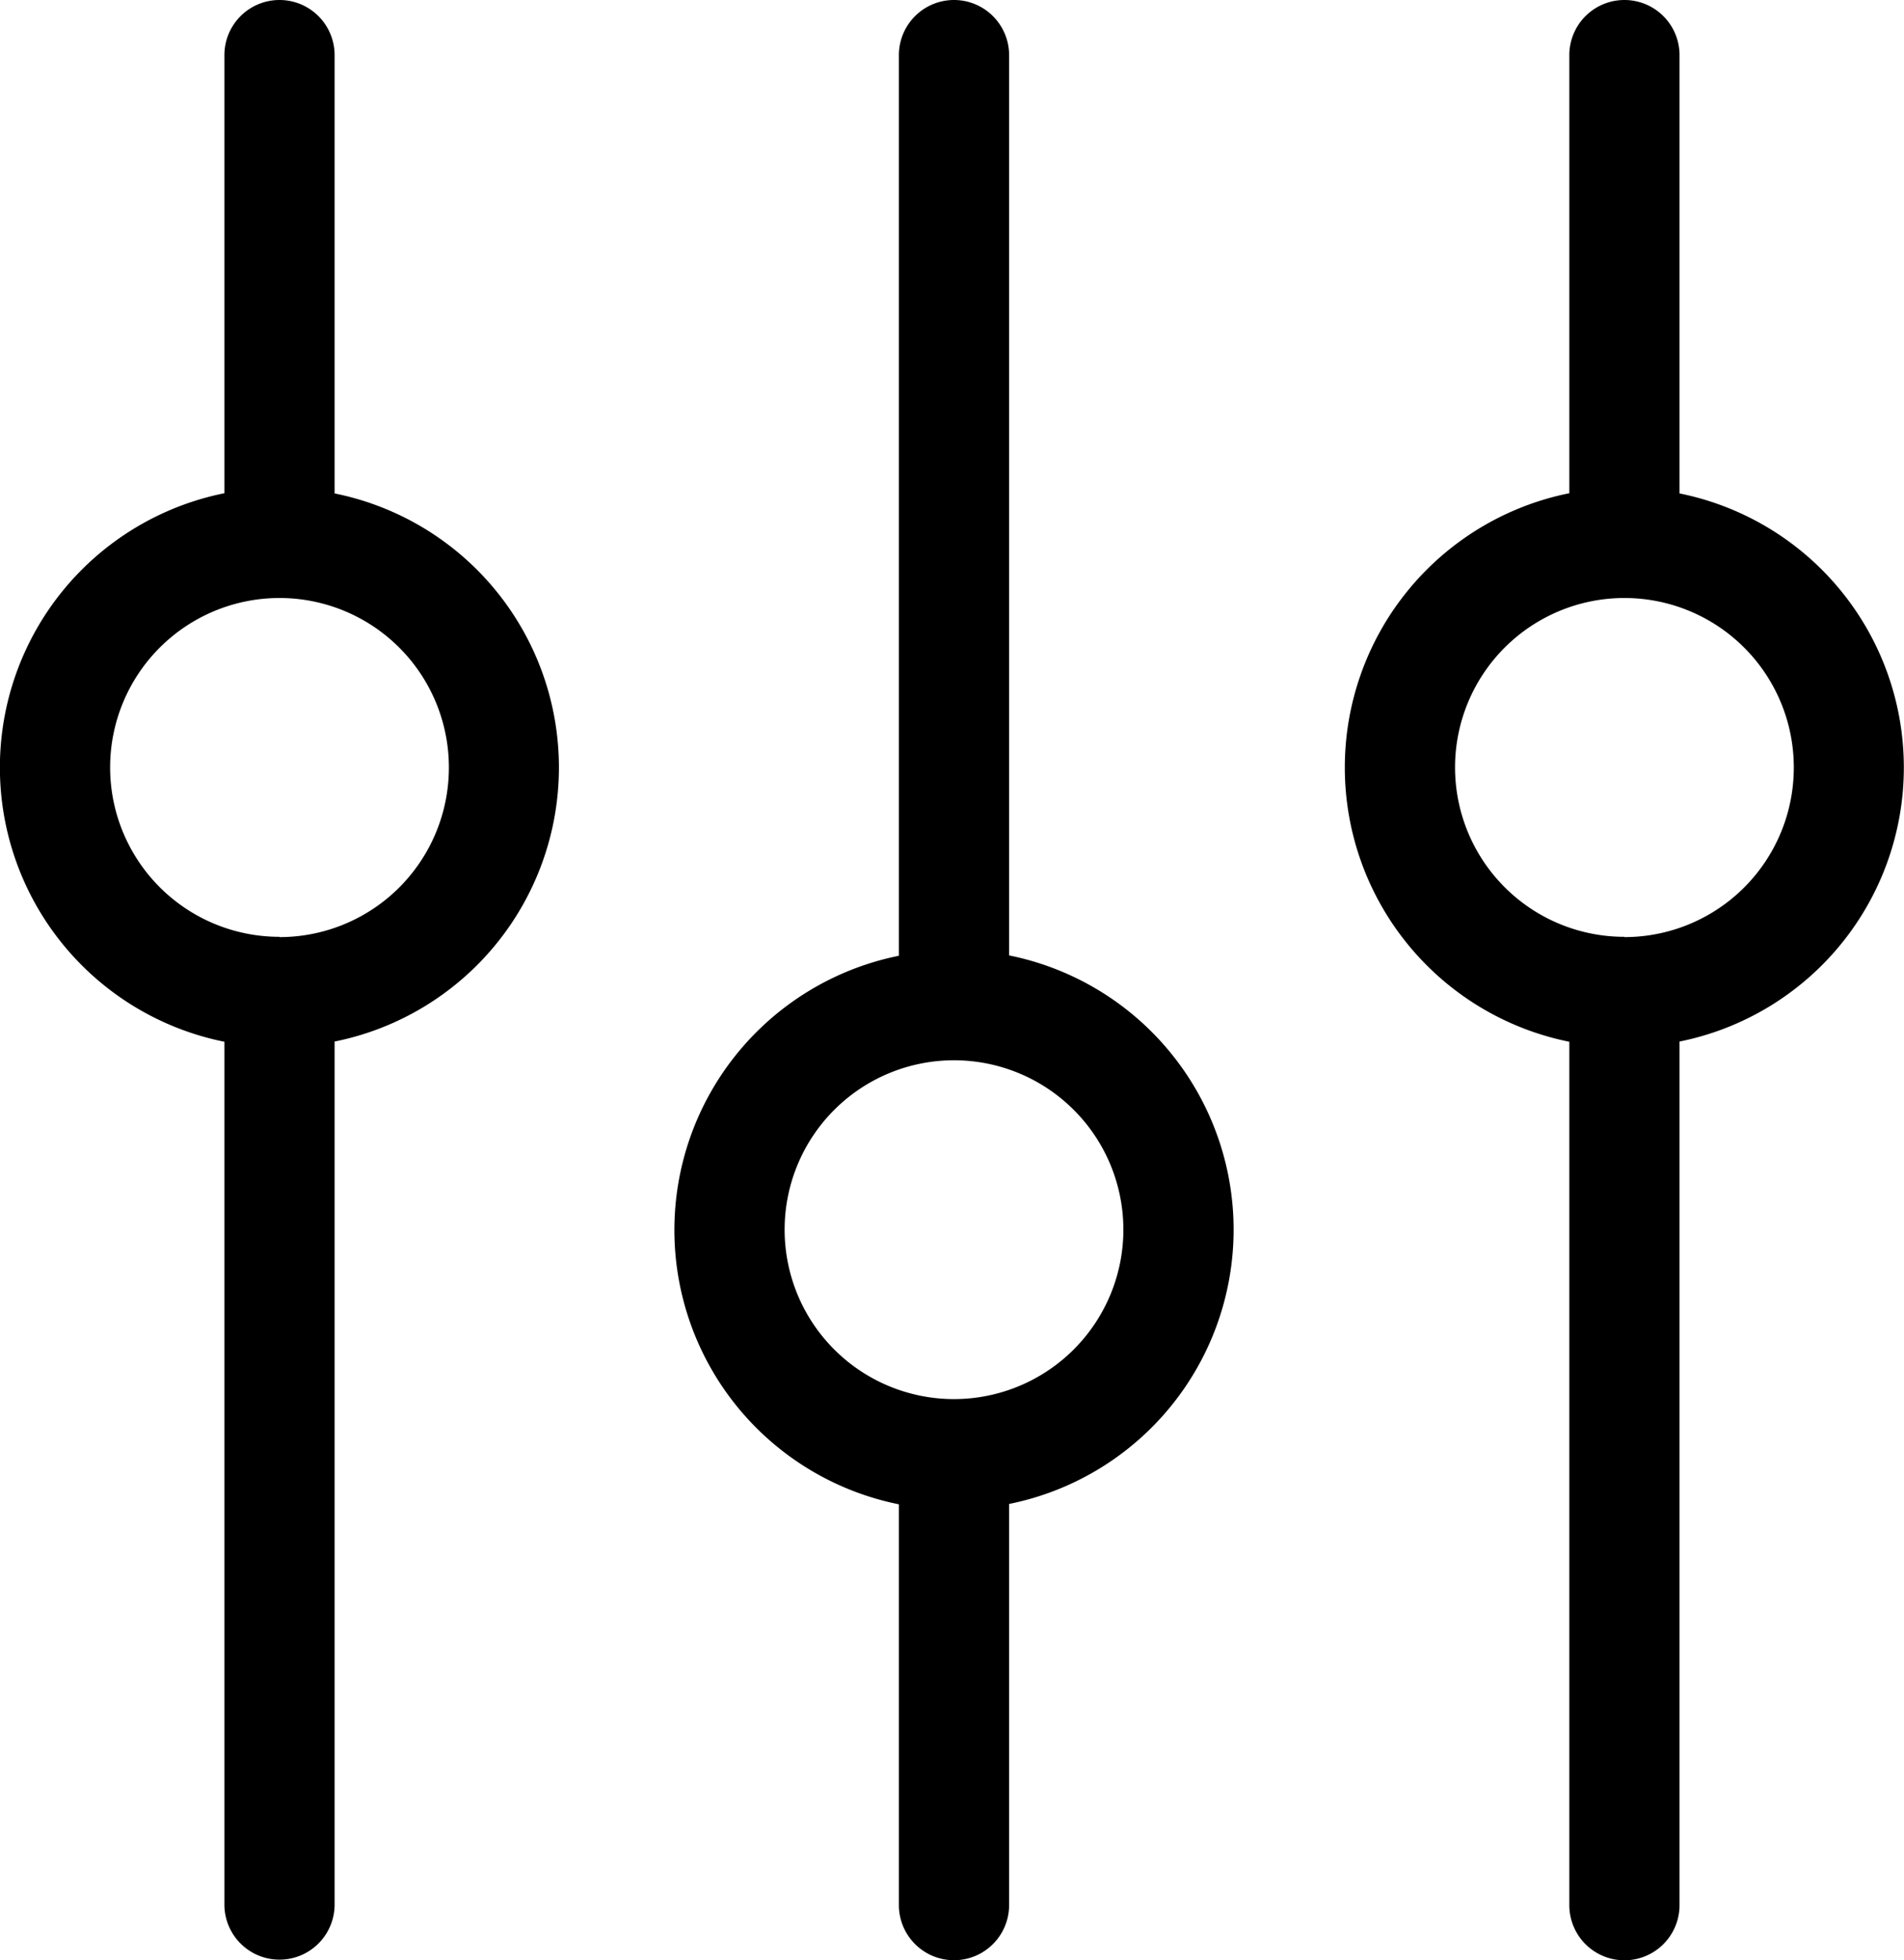
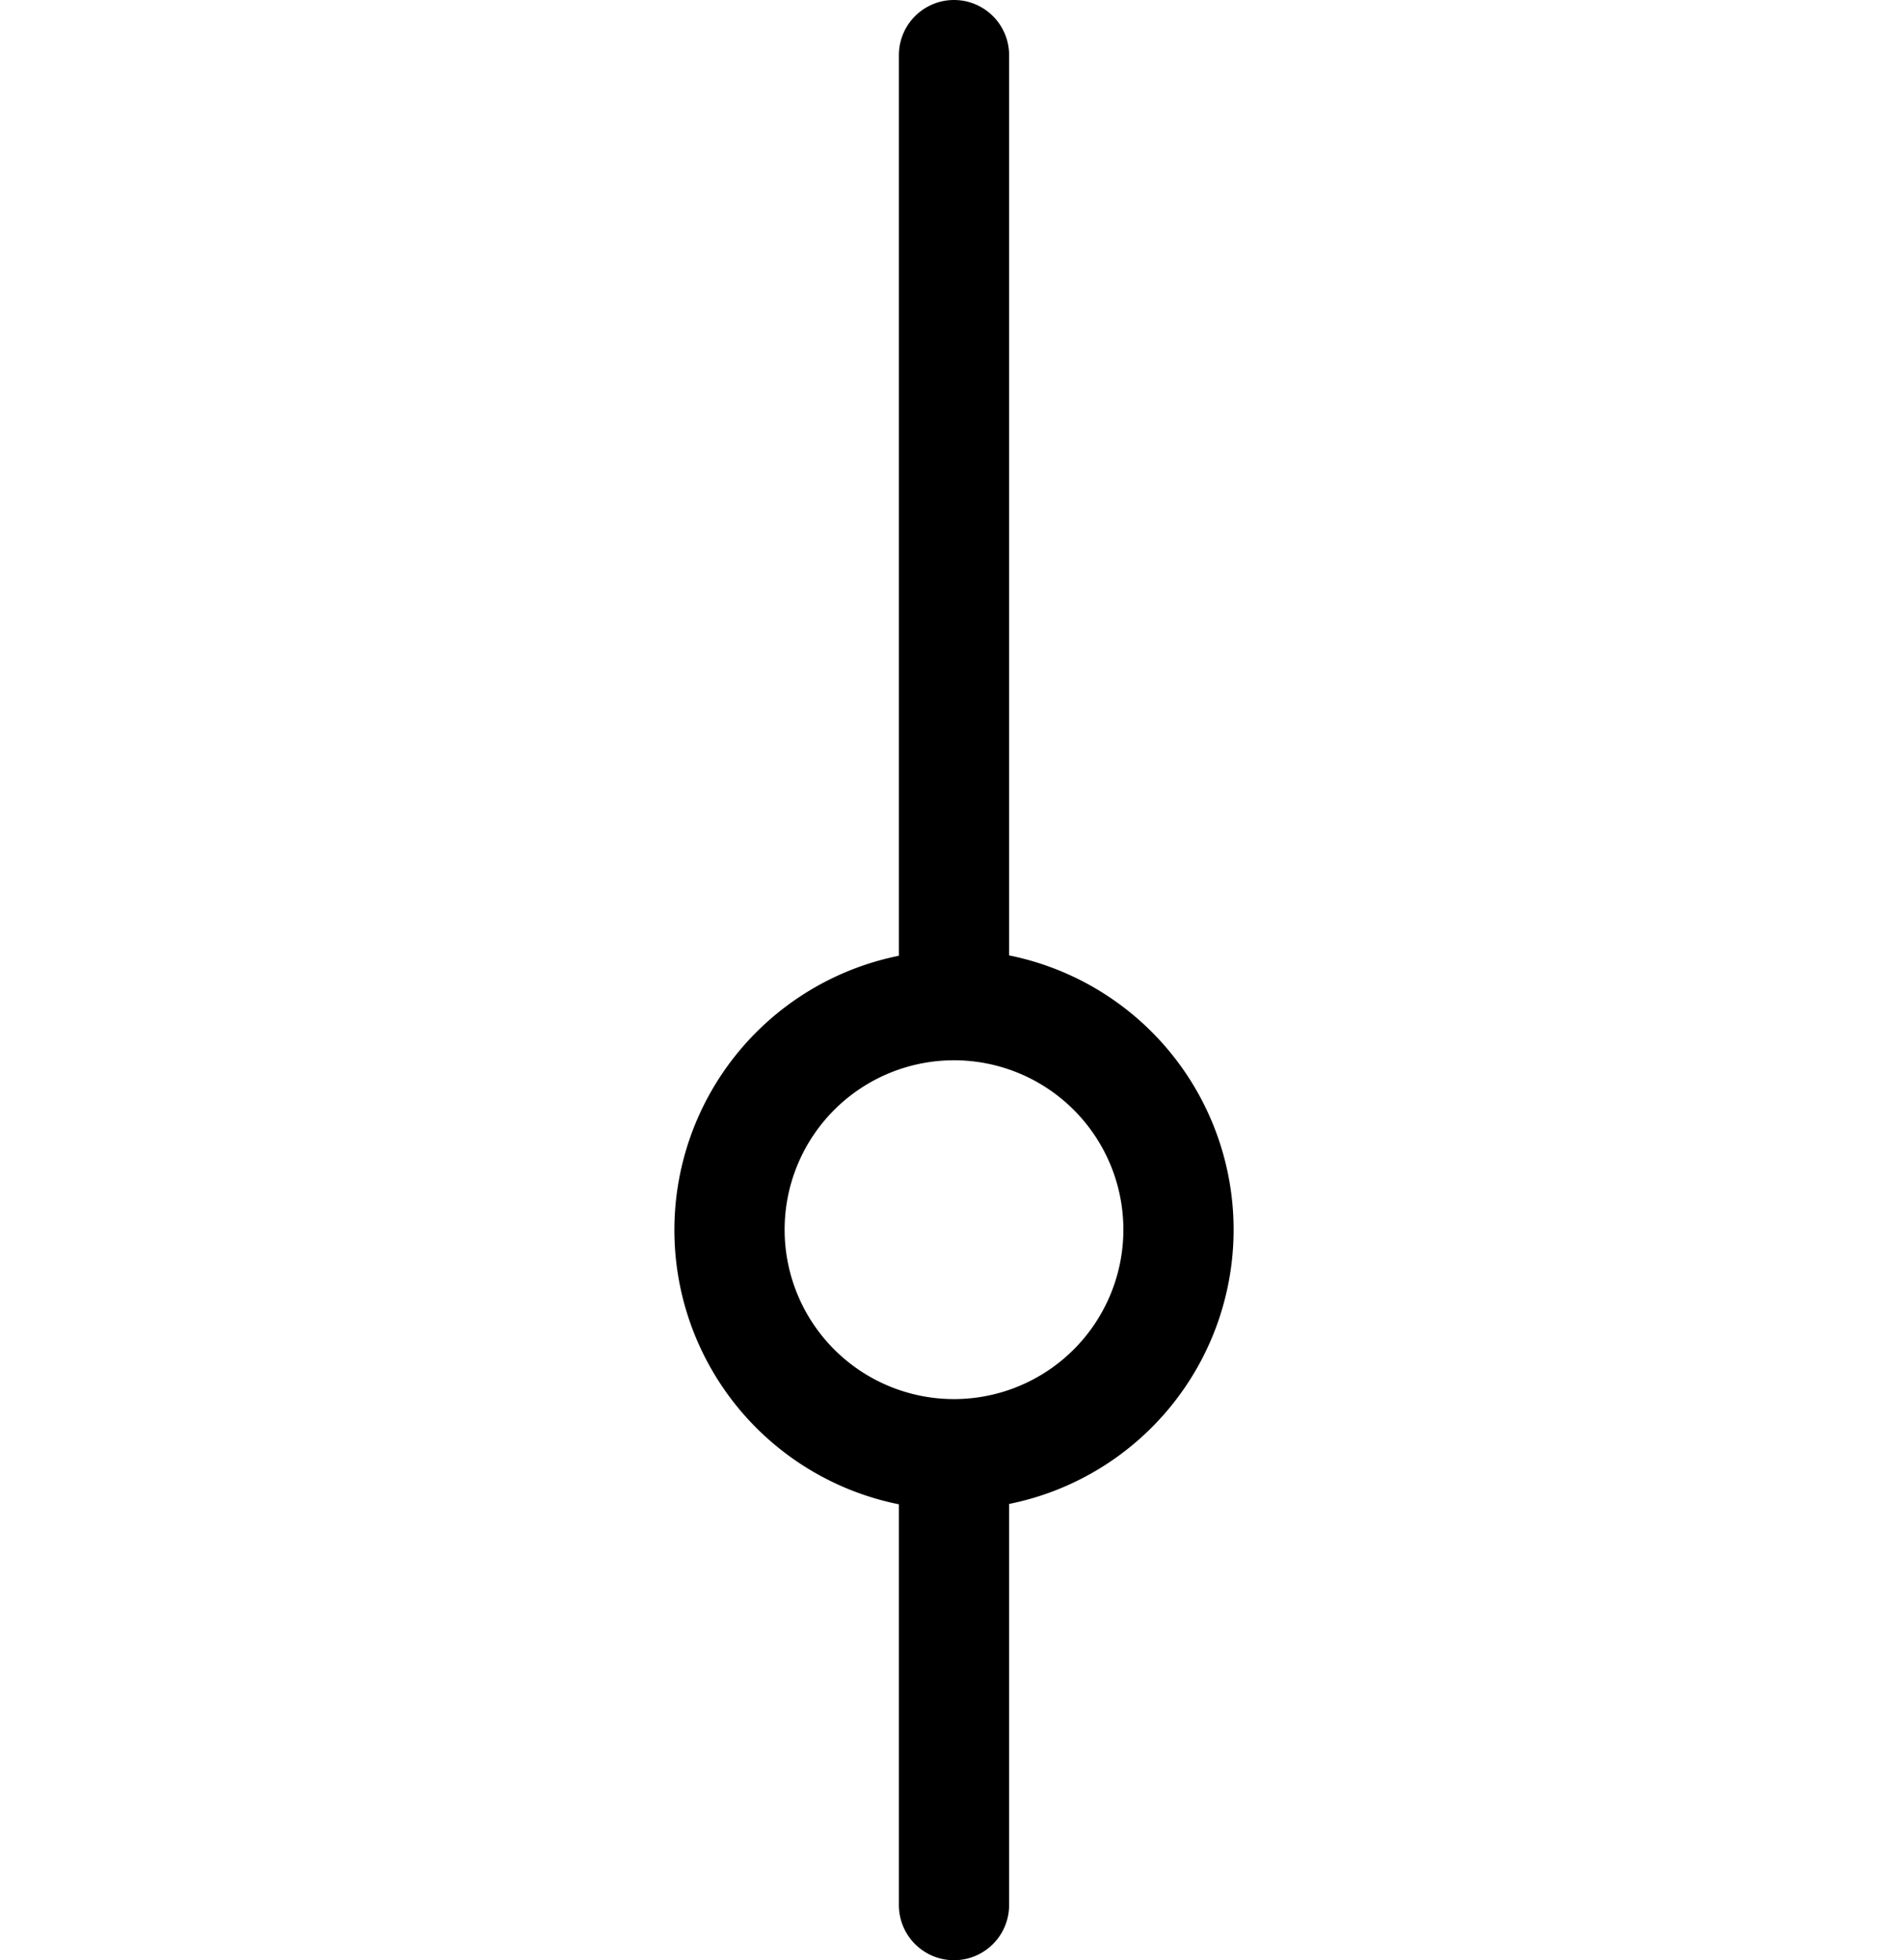
<svg xmlns="http://www.w3.org/2000/svg" width="26.642" height="27.424">
  <g data-name="Groupe 113">
    <path d="M14.12 13.367V.771a.771.771 0 0 0-1.542 0v12.6a3.914 3.914 0 0 0 0 7.674v5.607a.771.771 0 0 0 1.542 0V21.04a3.914 3.914 0 0 0 0-7.674Zm-.771 6.206a2.37 2.37 0 1 1 2.37-2.37 2.371 2.371 0 0 1-2.37 2.37Z" data-name="Tracé 99" />
-     <path d="M4.682 6.9V.771a.771.771 0 1 0-1.542 0V6.9a3.914 3.914 0 0 0 0 7.674v12.07a.771.771 0 0 0 1.542 0V14.571a3.911 3.911 0 0 0 0-7.668Zm-.771 6.206a2.37 2.37 0 1 1 2.37-2.37 2.371 2.371 0 0 1-2.37 2.374Z" data-name="Tracé 100" />
-     <path d="M23.501 6.9V.771a.771.771 0 0 0-1.542 0V6.9a3.914 3.914 0 0 0 0 7.674v12.079a.771.771 0 0 0 1.542 0V14.571a3.911 3.911 0 0 0 0-7.668Zm-.771 6.206a2.37 2.37 0 1 1 2.37-2.37 2.371 2.371 0 0 1-2.37 2.374Z" data-name="Tracé 101" />
  </g>
</svg>